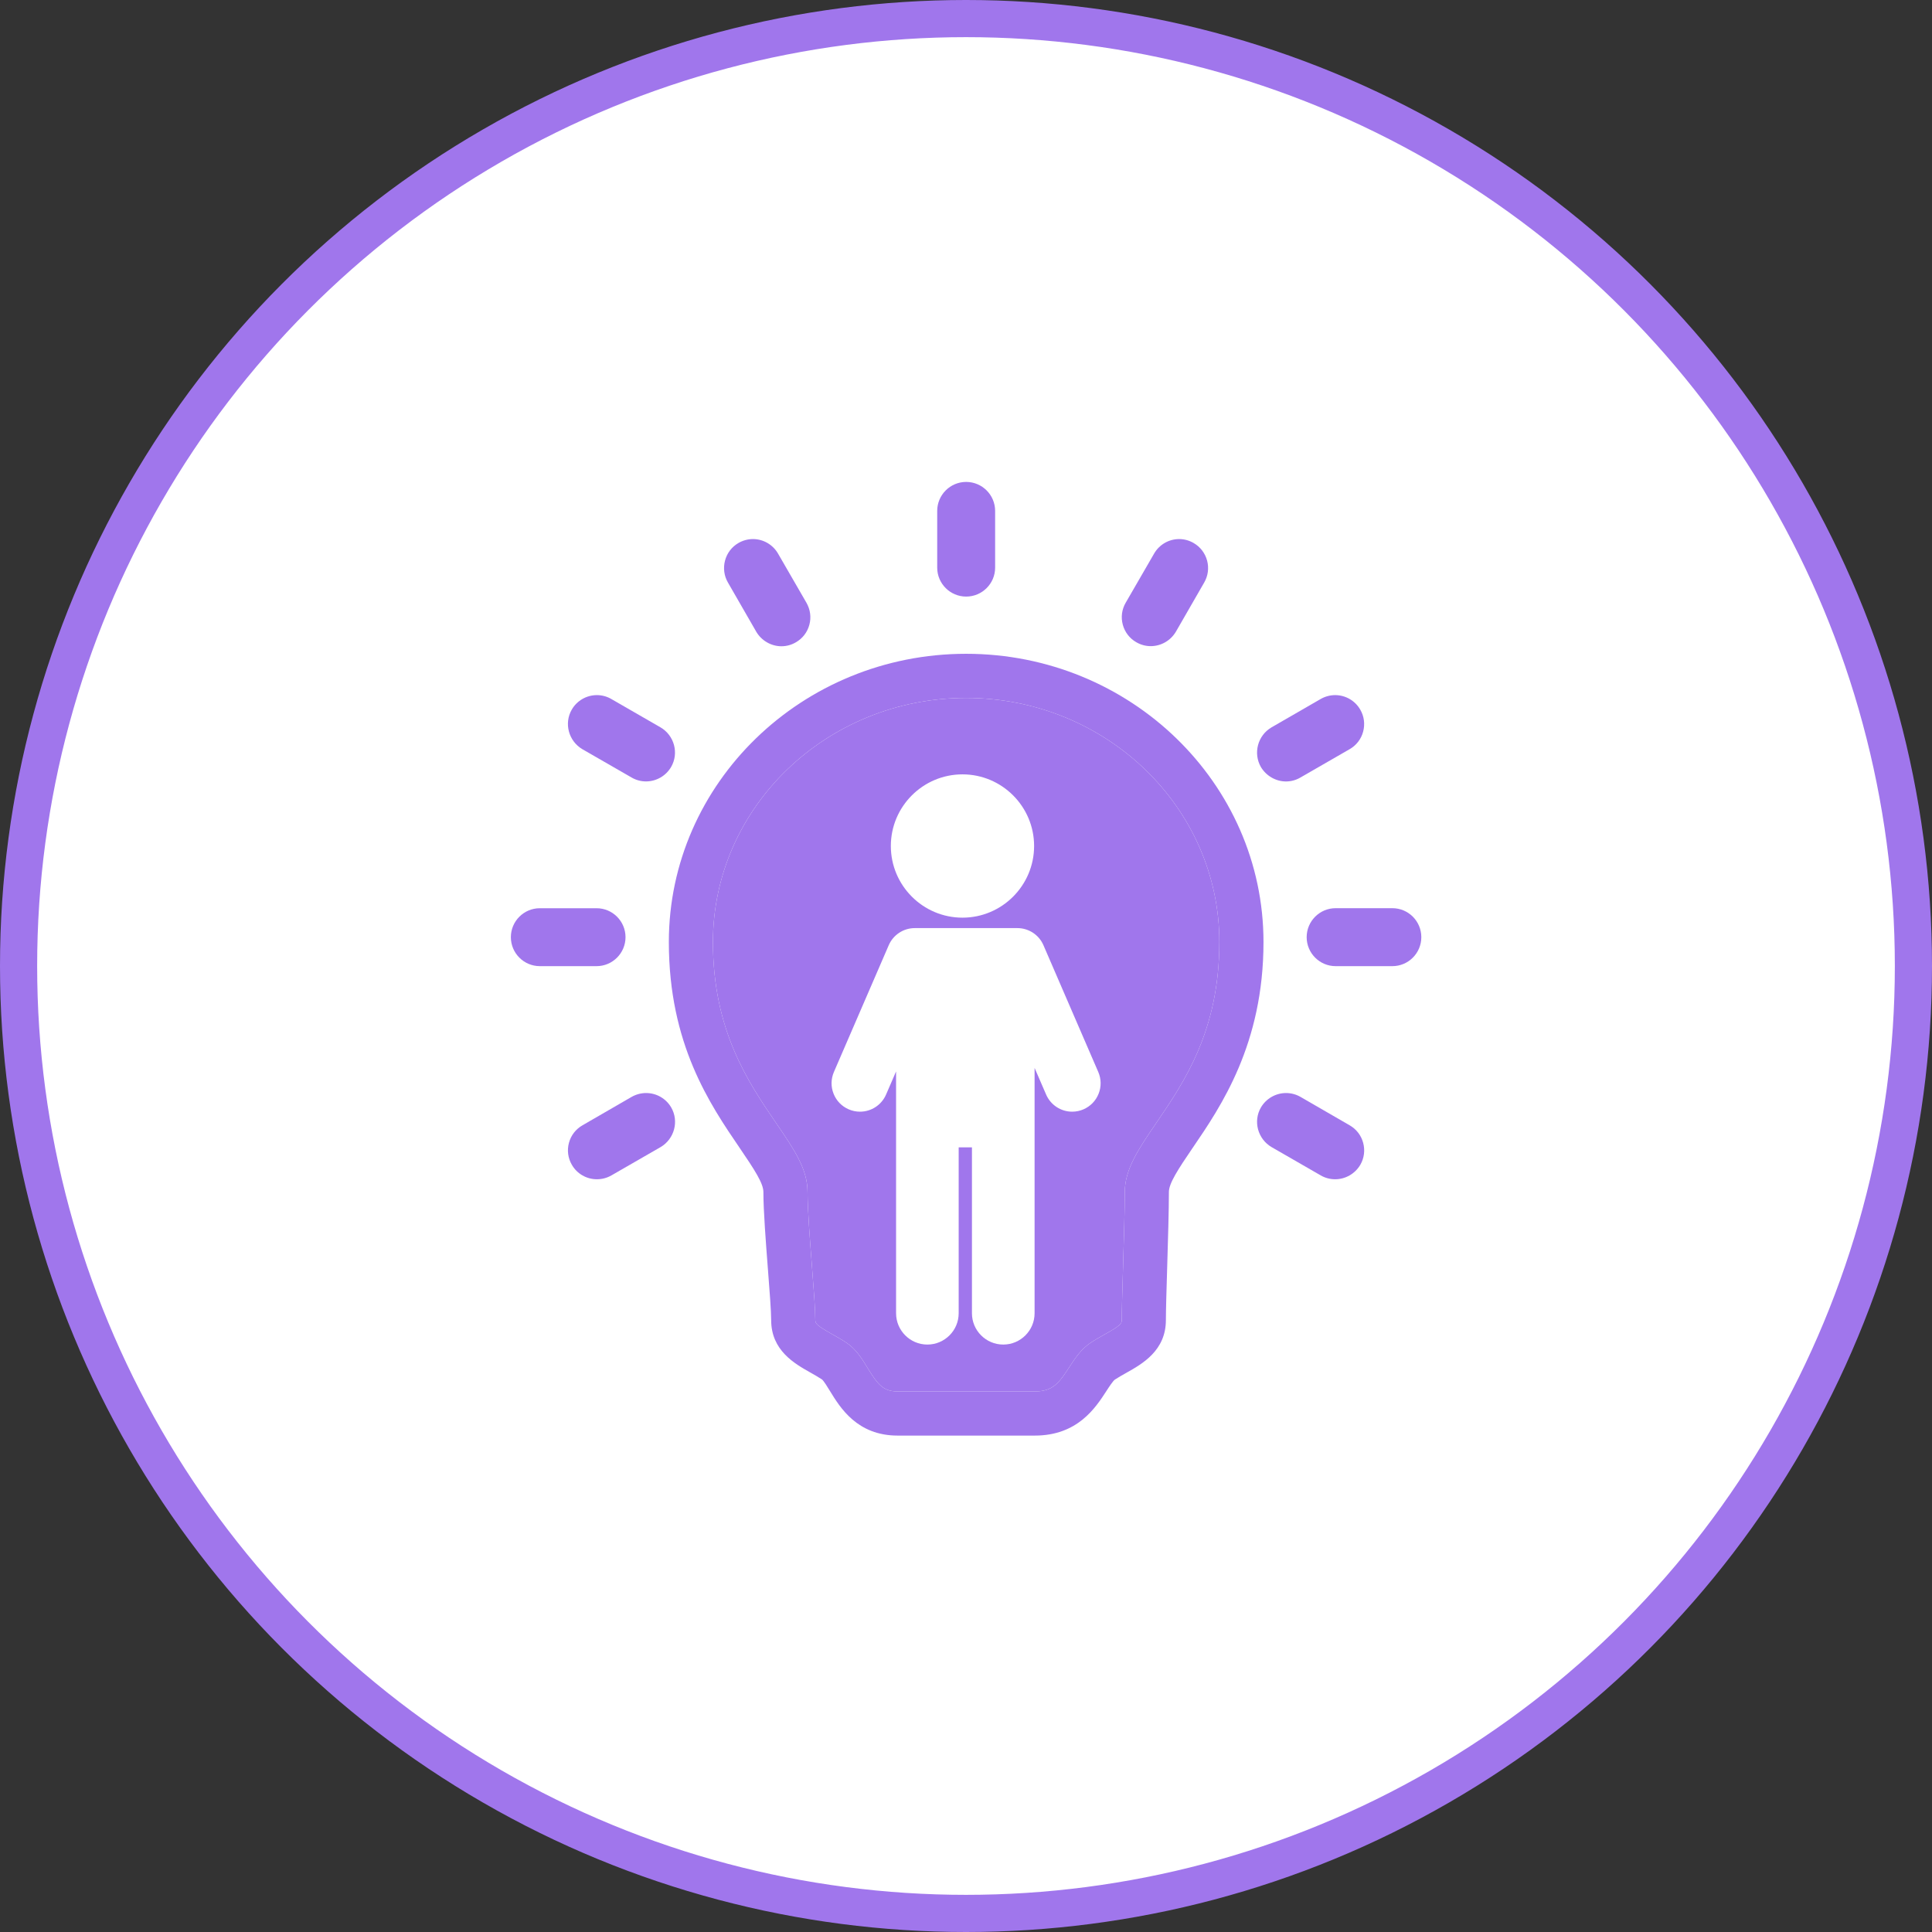
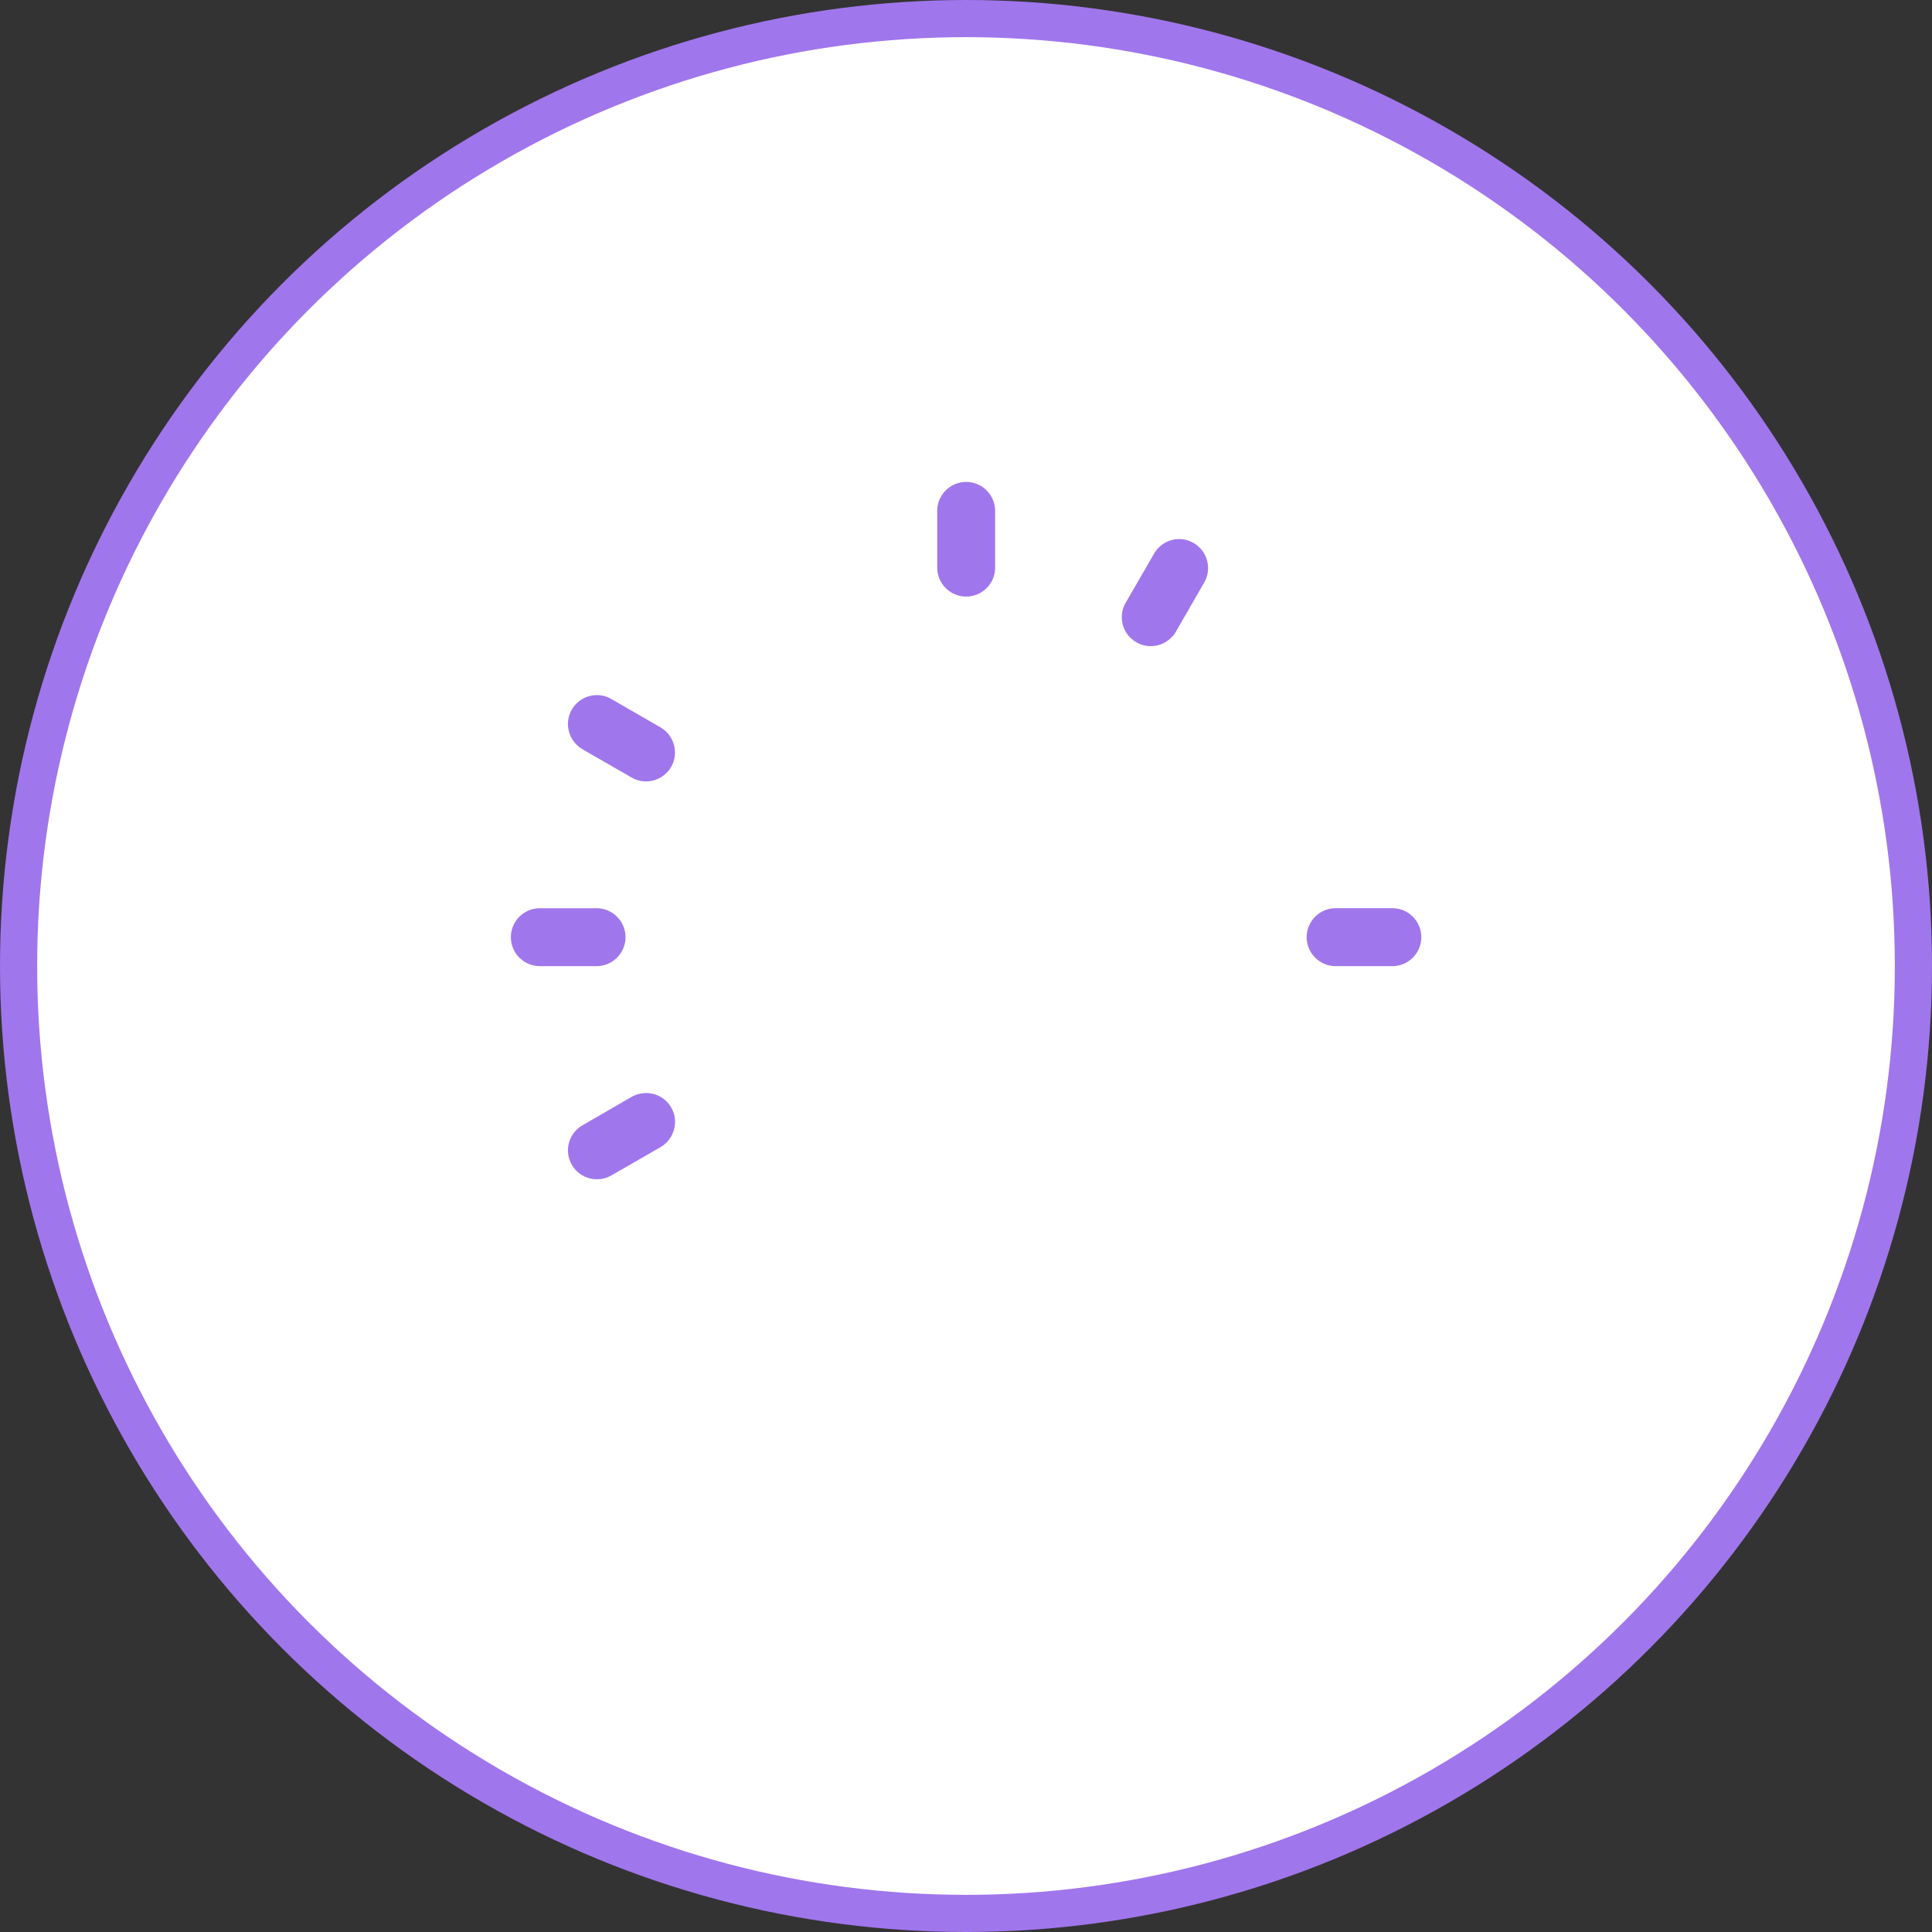
<svg xmlns="http://www.w3.org/2000/svg" width="52" height="52" viewBox="0 0 52 52" fill="none">
  <rect x="0" y="0" width="52" height="52" fill="#333333" stroke="none" />
  <circle cx="26" cy="26" r="25.5" fill="white" stroke="#A076EC" />
  <path d="M26.004 16.057C26.434 16.057 26.784 15.708 26.784 15.279V13.751C26.784 13.321 26.434 12.971 26.004 12.971C25.575 12.971 25.225 13.321 25.225 13.751V15.279C25.225 15.708 25.575 16.057 26.004 16.057Z" fill="#A076EC" />
-   <path d="M20.357 17.007C20.499 17.245 20.758 17.394 21.032 17.394C21.17 17.394 21.305 17.357 21.422 17.287C21.602 17.184 21.73 17.017 21.784 16.816C21.838 16.616 21.81 16.406 21.706 16.224L20.941 14.9C20.802 14.659 20.544 14.509 20.266 14.509C20.13 14.509 19.994 14.546 19.875 14.615C19.696 14.719 19.567 14.887 19.514 15.089C19.461 15.29 19.489 15.5 19.592 15.678L20.357 17.007Z" fill="#A076EC" />
  <path d="M15.675 20.165L16.996 20.925C17.114 20.995 17.25 21.032 17.387 21.032C17.664 21.032 17.923 20.884 18.064 20.642C18.278 20.272 18.15 19.795 17.778 19.577L16.454 18.814C16.336 18.745 16.202 18.709 16.065 18.709C15.786 18.709 15.527 18.859 15.389 19.1C15.176 19.468 15.303 19.945 15.675 20.165Z" fill="#A076EC" />
  <path d="M16.836 25.224C16.836 24.794 16.486 24.445 16.057 24.445H14.529C14.1 24.445 13.75 24.794 13.75 25.224C13.75 25.654 14.1 26.004 14.529 26.004H16.057C16.486 26.004 16.836 25.654 16.836 25.224Z" fill="#A076EC" />
  <path d="M17.391 29.419C17.255 29.419 17.12 29.455 17 29.523L15.677 30.288C15.496 30.392 15.367 30.559 15.313 30.76C15.259 30.96 15.287 31.17 15.39 31.348C15.527 31.59 15.786 31.74 16.065 31.74C16.201 31.74 16.336 31.705 16.455 31.637L17.782 30.873C18.152 30.654 18.279 30.176 18.066 29.808C17.927 29.568 17.669 29.419 17.391 29.419Z" fill="#A076EC" />
-   <path d="M36.327 30.288L35.003 29.523C34.885 29.455 34.75 29.419 34.614 29.419C34.338 29.419 34.079 29.567 33.938 29.807C33.724 30.176 33.851 30.654 34.224 30.874L35.549 31.637C35.667 31.705 35.801 31.74 35.936 31.74C36.211 31.74 36.47 31.593 36.613 31.351C36.717 31.17 36.744 30.961 36.69 30.76C36.636 30.559 36.507 30.392 36.327 30.288Z" fill="#A076EC" />
  <path d="M37.476 24.444H35.948C35.519 24.444 35.169 24.794 35.169 25.224C35.169 25.654 35.519 26.004 35.948 26.004H37.476C37.906 26.004 38.255 25.654 38.255 25.224C38.255 24.794 37.906 24.444 37.476 24.444Z" fill="#A076EC" />
-   <path d="M34.613 21.033C34.751 21.033 34.886 20.995 35.001 20.927L36.324 20.165C36.505 20.062 36.635 19.894 36.689 19.693C36.743 19.491 36.716 19.28 36.612 19.101C36.474 18.859 36.215 18.709 35.937 18.709C35.801 18.709 35.666 18.745 35.547 18.813L34.22 19.579C33.851 19.797 33.724 20.274 33.938 20.646C34.081 20.884 34.34 21.033 34.613 21.033Z" fill="#A076EC" />
  <path d="M30.581 17.284C30.699 17.354 30.834 17.391 30.972 17.391C31.247 17.391 31.506 17.244 31.649 17.003L32.411 15.679C32.515 15.499 32.543 15.289 32.489 15.087C32.434 14.886 32.305 14.718 32.126 14.615C32.008 14.546 31.873 14.509 31.737 14.509C31.459 14.509 31.201 14.659 31.063 14.9L30.298 16.223C30.193 16.403 30.166 16.613 30.22 16.814C30.274 17.014 30.403 17.182 30.581 17.284Z" fill="#A076EC" />
-   <path d="M26.004 17.597C21.592 17.597 18.002 21.077 18.002 25.355C18.002 28.101 19.106 29.72 19.912 30.902C20.307 31.482 20.547 31.85 20.547 32.083C20.547 32.588 20.612 33.427 20.669 34.167C20.714 34.745 20.756 35.291 20.756 35.531C20.756 36.348 21.389 36.704 21.808 36.94C21.92 37.004 22.026 37.063 22.122 37.127C22.171 37.164 22.272 37.33 22.339 37.44C22.613 37.888 23.072 38.639 24.16 38.639H27.851C29.002 38.639 29.486 37.891 29.776 37.444C29.848 37.333 29.957 37.165 30.009 37.131C30.104 37.068 30.207 37.011 30.317 36.949C30.74 36.712 31.38 36.353 31.38 35.531C31.38 35.263 31.397 34.701 31.415 34.105C31.437 33.385 31.461 32.568 31.461 32.083C31.461 31.851 31.703 31.479 32.102 30.893L32.106 30.888C32.863 29.778 34.007 28.1 34.007 25.355C34.007 21.077 30.417 17.597 26.004 17.597ZM31.125 30.219L31.121 30.225C30.648 30.919 30.274 31.468 30.274 32.083C30.274 32.548 30.25 33.351 30.228 34.061C30.228 34.064 30.228 34.067 30.228 34.069C30.209 34.7 30.193 35.245 30.193 35.531C30.193 35.631 30.136 35.69 29.736 35.913C29.619 35.979 29.487 36.053 29.357 36.139C29.097 36.309 28.936 36.558 28.78 36.798C28.502 37.227 28.334 37.451 27.852 37.451H24.16C23.776 37.451 23.626 37.268 23.352 36.82C23.201 36.572 23.044 36.315 22.784 36.141C22.649 36.051 22.512 35.974 22.391 35.906C21.999 35.685 21.944 35.628 21.944 35.531C21.944 35.246 21.902 34.703 21.853 34.075L21.853 34.073C21.798 33.355 21.735 32.542 21.735 32.083C21.735 31.467 21.382 30.949 20.893 30.233C20.134 29.12 19.189 27.735 19.189 25.355C19.189 21.732 22.247 18.785 26.004 18.785C29.762 18.785 32.819 21.732 32.819 25.355C32.819 27.734 31.88 29.112 31.125 30.219Z" fill="#A076EC" />
-   <path fill-rule="evenodd" clip-rule="evenodd" d="M31.125 30.219L31.121 30.225C30.648 30.919 30.274 31.468 30.274 32.083C30.274 32.548 30.25 33.351 30.228 34.061L30.228 34.069C30.209 34.7 30.193 35.245 30.193 35.531C30.193 35.631 30.136 35.69 29.736 35.913C29.619 35.979 29.487 36.053 29.357 36.139C29.097 36.309 28.936 36.558 28.78 36.798C28.502 37.227 28.334 37.451 27.852 37.451H24.16C23.776 37.451 23.626 37.268 23.352 36.82C23.201 36.572 23.044 36.315 22.784 36.141C22.649 36.051 22.512 35.974 22.391 35.906C21.999 35.685 21.944 35.628 21.944 35.531C21.944 35.246 21.902 34.703 21.853 34.075L21.853 34.073C21.798 33.355 21.735 32.542 21.735 32.083C21.735 31.467 21.382 30.949 20.893 30.233C20.134 29.12 19.189 27.735 19.189 25.355C19.189 21.732 22.247 18.785 26.004 18.785C29.762 18.785 32.819 21.732 32.819 25.355C32.819 27.734 31.88 29.112 31.125 30.219ZM28.085 25.442C27.964 25.161 27.688 24.98 27.383 24.98H24.622C24.317 24.98 24.041 25.161 23.92 25.442L22.445 28.852C22.364 29.04 22.36 29.248 22.436 29.438C22.511 29.628 22.656 29.777 22.843 29.858C22.94 29.9 23.042 29.921 23.147 29.921C23.452 29.921 23.728 29.74 23.849 29.459L24.118 28.838V35.346C24.118 35.811 24.496 36.189 24.96 36.189C25.425 36.189 25.803 35.811 25.803 35.346V30.881H26.16V35.346C26.16 35.811 26.538 36.189 27.003 36.189C27.468 36.189 27.846 35.811 27.846 35.346V28.743L28.156 29.459C28.277 29.74 28.553 29.921 28.858 29.921C28.963 29.921 29.065 29.9 29.162 29.858C29.349 29.777 29.494 29.628 29.569 29.438C29.645 29.248 29.641 29.04 29.56 28.852L28.085 25.442ZM27.833 22.77C27.833 23.834 26.968 24.699 25.905 24.699C24.842 24.699 23.977 23.834 23.977 22.77C23.977 21.707 24.842 20.842 25.905 20.842C26.968 20.842 27.833 21.707 27.833 22.77Z" fill="#A076EC" />
</svg>